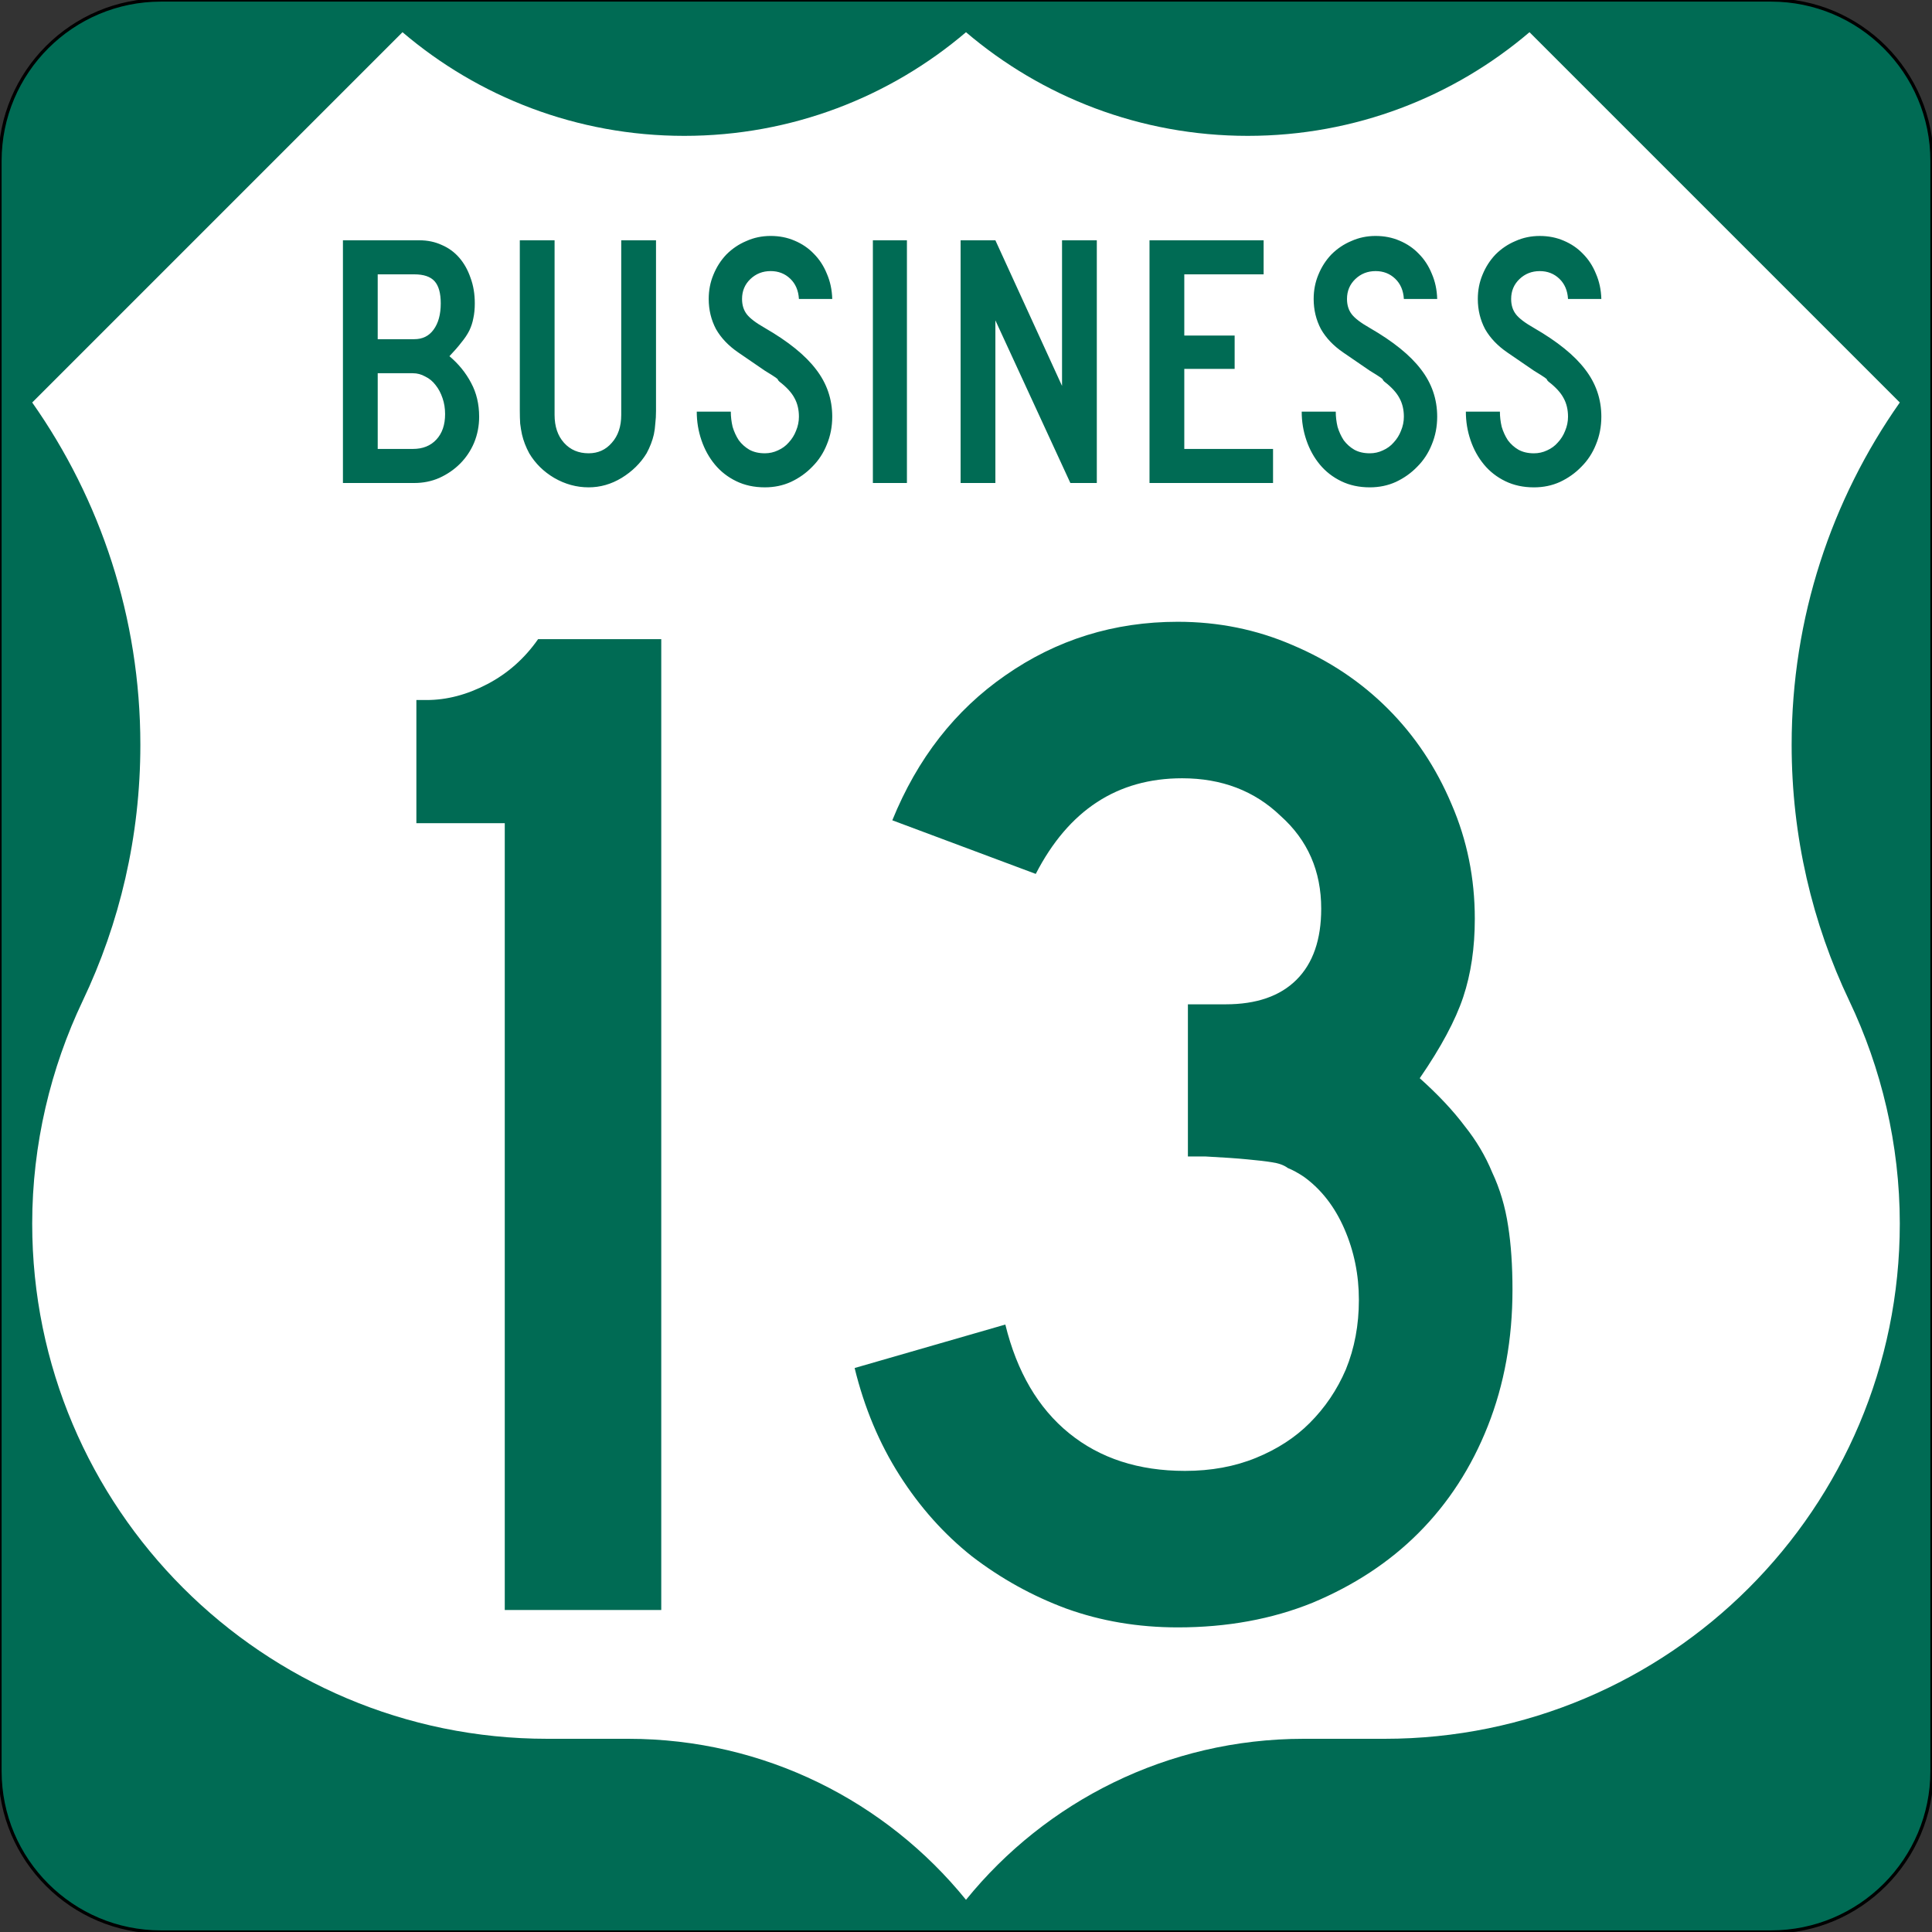
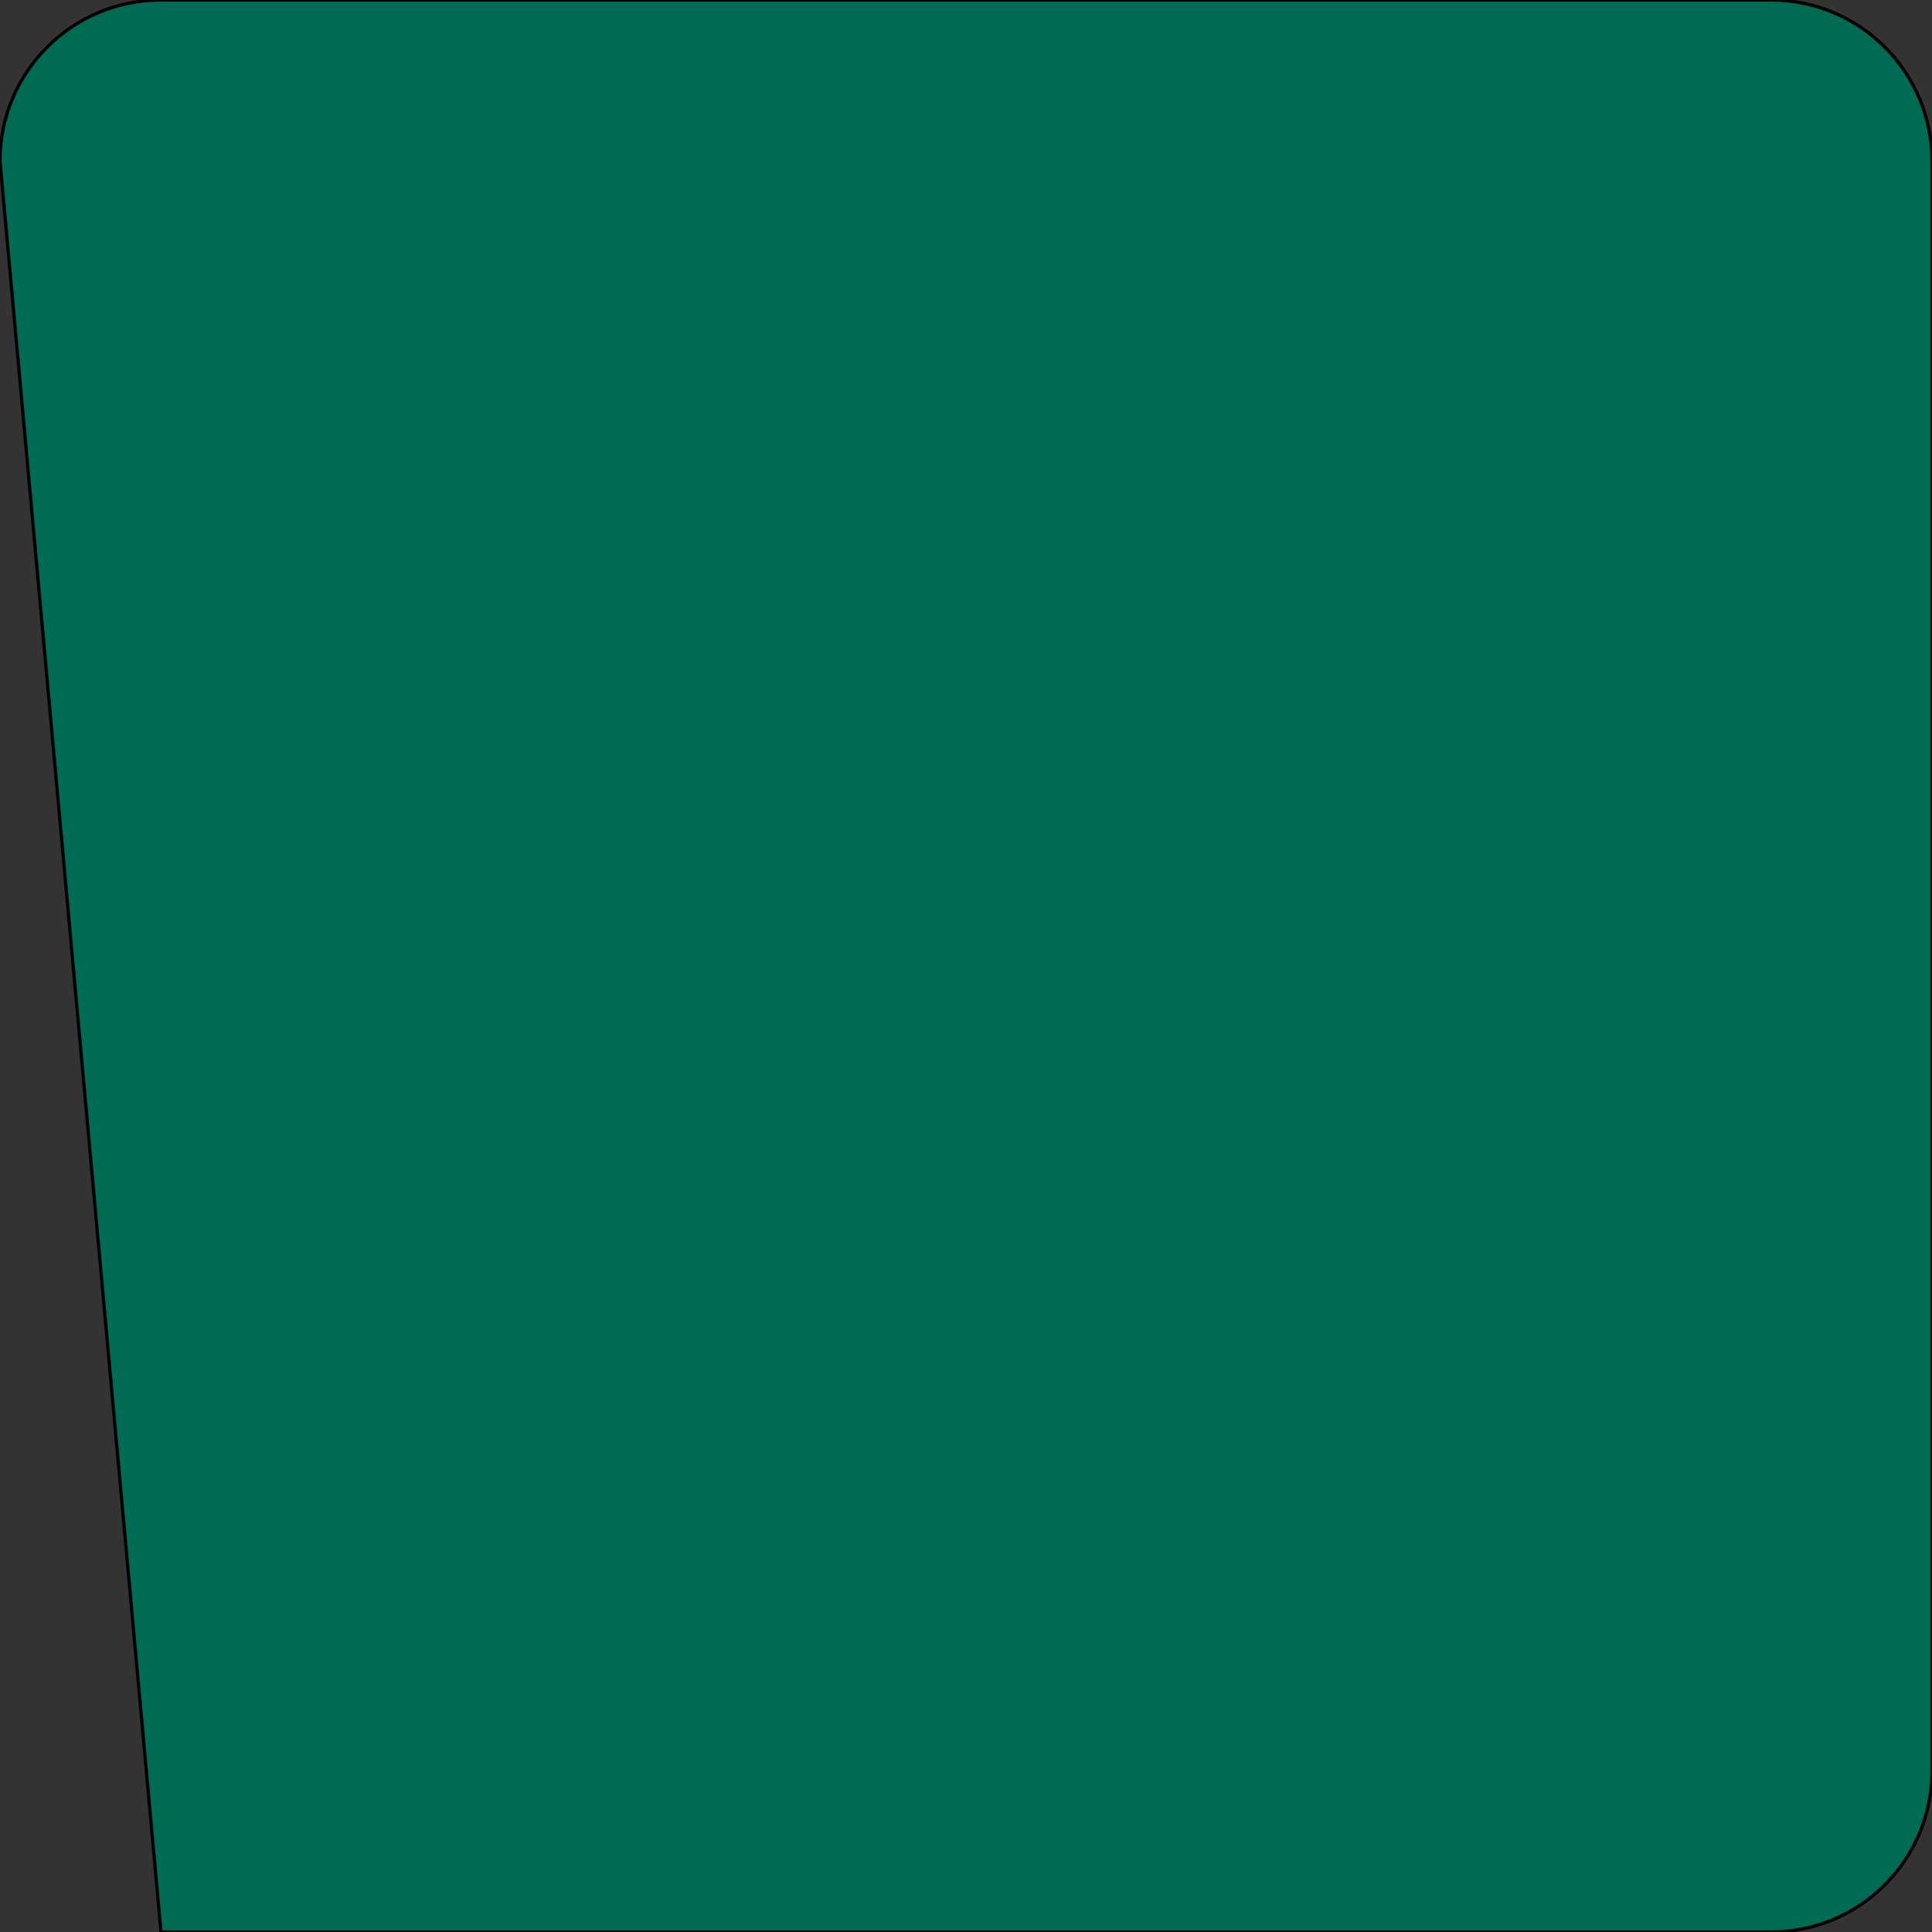
<svg xmlns="http://www.w3.org/2000/svg" version="1.0" width="600" height="600" viewBox="0 0 600 600" id="Layer_1" xml:space="preserve">
  <rect x="0" y="0" width="600" height="600" fill="#333333" stroke="none" />
  <defs id="defs1380" />
-   <path d="M 0,50 C 0,22.386 22.385,0 50,0 l 500,0 c 27.614,0 50,22.386 50,50 l 0,500 c 0,27.615 -22.386,50 -50,50 L 50,600 C 22.385,600 0,577.615 0,550 L 0,50 0,50 z" id="path1363" style="fill:#006b54;stroke:#000000" />
-   <path d="m 300,10.002 c 23.564,20.075 54.117,32.191 87.5,32.191 33.383,0 63.936,-12.119 87.5,-32.194 l 115,115 c -21.162,30.081 -33.588,66.754 -33.588,106.327 0,28.463 6.427,55.425 17.91,79.512 C 584.244,331.664 590,355.395 590,380 c 0,88.367 -71.633,160 -160,160 l -25.113,0 C 362.542,540 324.751,559.495 300,590 275.249,559.495 237.458,540 195.113,540 l -25.114,0 C 81.633,540 10,468.367 10,380 c 0,-24.605 5.756,-48.336 15.679,-69.161 C 37.161,286.751 43.588,259.79 43.588,231.327 43.588,191.754 31.162,155.081 10,125 L 125,10 c 23.564,20.075 54.117,32.194 87.5,32.194 33.383,0 63.936,-12.116 87.5,-32.191 z" id="path1369" style="fill:#ffffff;fill-rule:evenodd" />
+   <path d="M 0,50 C 0,22.386 22.385,0 50,0 l 500,0 c 27.614,0 50,22.386 50,50 l 0,500 c 0,27.615 -22.386,50 -50,50 L 50,600 L 0,50 0,50 z" id="path1363" style="fill:#006b54;stroke:#000000" />
  <path d="m 148.804,129.412 c -5e-5,2.85 -0.525,5.55 -1.575,8.1 -1.05,2.475 -2.513,4.65 -4.388,6.525 -1.8,1.8 -3.938,3.263 -6.412,4.388 -2.4,1.05 -4.988,1.575 -7.763,1.575 l -22.163,0 0,-75.375 23.738,0 c 2.55,7.5e-5 4.875,0.488 6.975,1.462 2.1,0.9 3.9,2.213 5.4,3.938 1.5,1.725 2.662,3.788 3.487,6.188 0.9,2.4 1.35,5.063 1.35,7.987 -5e-5,1.725 -0.15,3.263 -0.45,4.612 -0.225,1.275 -0.638,2.55 -1.238,3.825 -0.6,1.2 -1.425,2.438 -2.475,3.712 -0.975,1.275 -2.213,2.7 -3.712,4.275 2.85,2.4 5.1,5.175 6.75,8.325 1.65,3.075 2.475,6.563 2.475,10.463 M 136.879,94.2 c -4e-5,-3.15 -0.638,-5.437 -1.913,-6.862 -1.275,-1.425 -3.375,-2.137 -6.3,-2.138 l -11.363,0 0,20.137 11.363,0 c 2.55,4e-5 4.537,-0.975 5.963,-2.925 1.5,-2.025 2.25,-4.762 2.25,-8.213 m 1.35,34.425 c -4e-5,-1.8 -0.263,-3.45 -0.787,-4.95 -0.525,-1.575 -1.238,-2.925 -2.138,-4.05 -0.9,-1.2 -1.988,-2.1 -3.263,-2.7 -1.2,-0.675 -2.475,-1.012 -3.825,-1.012 l -10.912,0 0,23.512 10.912,0 c 3.075,10e-6 5.512,-0.975 7.312,-2.925 1.8,-1.95 2.7,-4.575 2.7,-7.875 m 65.507,-1.125 c -5e-5,1.5 -0.075,2.85 -0.225,4.05 -0.075,1.2 -0.225,2.325 -0.45,3.375 -0.225,0.975 -0.525,1.95 -0.9,2.925 -0.375,0.975 -0.825,1.95 -1.35,2.925 -1.875,3.075 -4.463,5.625 -7.763,7.65 -3.225,1.95 -6.638,2.925 -10.238,2.925 -3.75,0 -7.313,-0.975 -10.688,-2.925 -3.3,-1.95 -5.888,-4.5 -7.763,-7.65 -0.525,-0.975 -0.975,-1.95 -1.35,-2.925 -0.375,-0.975 -0.675,-1.95 -0.9,-2.925 -0.225,-1.05 -0.413,-2.175 -0.562,-3.375 -0.075,-1.2 -0.113,-2.55 -0.113,-4.05 l 0,-52.875 10.8,0 0,54.225 c -2e-5,3.6 0.975,6.488 2.925,8.662 1.95,2.175 4.5,3.263 7.65,3.263 2.925,1e-5 5.325,-1.087 7.2,-3.263 1.95,-2.175 2.925,-5.062 2.925,-8.662 l 0,-54.225 10.8,0 0,52.875 0,0 m 54.729,1.913 c -5e-5,3.075 -0.563,5.963 -1.688,8.662 -1.05,2.625 -2.55,4.913 -4.5,6.862 -1.875,1.95 -4.088,3.525 -6.638,4.725 -2.475,1.125 -5.175,1.688 -8.1,1.688 -3.3,0 -6.263,-0.637 -8.887,-1.913 -2.625,-1.275 -4.838,-3 -6.638,-5.175 -1.8,-2.175 -3.188,-4.687 -4.162,-7.537 -0.975,-2.85 -1.463,-5.812 -1.462,-8.887 l 10.575,0 c -2e-5,1.575 0.187,3.15 0.562,4.725 0.45,1.5 1.087,2.888 1.913,4.162 0.9,1.2 1.987,2.175 3.263,2.925 1.35,0.75 2.962,1.125 4.838,1.125 1.425,1e-5 2.775,-0.3 4.05,-0.9 1.35,-0.6 2.475,-1.425 3.375,-2.475 0.975,-1.05 1.725,-2.25 2.25,-3.6 0.6,-1.425 0.9,-2.887 0.9,-4.388 -4e-5,-2.175 -0.45,-4.087 -1.35,-5.737 -0.9,-1.725 -2.475,-3.45 -4.725,-5.175 -0.375,-0.375 -0.525,-0.562 -0.45,-0.562 0.075,-0.075 -0.15,-0.3 -0.675,-0.675 -0.525,-0.375 -1.65,-1.087 -3.375,-2.138 -1.65,-1.125 -4.388,-3 -8.213,-5.625 -3.075,-2.1 -5.4,-4.537 -6.975,-7.312 -1.5,-2.85 -2.25,-5.962 -2.25,-9.338 -1e-5,-2.7 0.487,-5.212 1.462,-7.537 0.975,-2.4 2.325,-4.5 4.05,-6.3 1.8,-1.8 3.862,-3.187 6.188,-4.162 2.325,-1.05 4.837,-1.575 7.537,-1.575 2.7,7.7e-5 5.175,0.488 7.425,1.462 2.325,0.975 4.312,2.325 5.963,4.05 1.725,1.725 3.075,3.788 4.05,6.188 1.05,2.4 1.612,5.025 1.688,7.875 l -10.35,0 c -0.15,-2.625 -1.05,-4.725 -2.7,-6.3 -1.65,-1.575 -3.675,-2.362 -6.075,-2.362 -2.475,6.6e-5 -4.575,0.825 -6.3,2.475 -1.725,1.65 -2.588,3.713 -2.587,6.188 -2e-5,1.875 0.487,3.45 1.462,4.725 0.975,1.275 2.85,2.7 5.625,4.275 7.275,4.2 12.562,8.475 15.863,12.825 3.375,4.35 5.062,9.263 5.062,14.738 M 271.079,150 l 0,-75.375 10.575,0 0,75.375 -10.575,0 m 61.334,0 -23.288,-50.513 0,50.513 -10.8,0 0,-75.375 10.8,0 20.7,45.225 0,-45.225 10.8,0 0,75.375 -8.213,0 m 24.579,0 0,-75.375 35.438,0 0,10.575 -24.637,0 0,19.012 15.637,0 0,10.35 -15.637,0 0,24.863 27.562,0 0,10.575 -38.362,0 m 89.339,-20.587 c -5e-5,3.075 -0.563,5.963 -1.688,8.662 -1.05,2.625 -2.55,4.913 -4.5,6.862 -1.875,1.95 -4.088,3.525 -6.638,4.725 -2.475,1.125 -5.175,1.688 -8.1,1.688 -3.3,0 -6.263,-0.637 -8.887,-1.913 -2.625,-1.275 -4.838,-3 -6.638,-5.175 -1.8,-2.175 -3.188,-4.687 -4.162,-7.537 -0.975,-2.85 -1.463,-5.812 -1.462,-8.887 l 10.575,0 c -2e-5,1.575 0.187,3.15 0.562,4.725 0.45,1.5 1.087,2.888 1.913,4.162 0.9,1.2 1.987,2.175 3.263,2.925 1.35,0.75 2.962,1.125 4.838,1.125 1.425,1e-5 2.775,-0.3 4.05,-0.9 1.35,-0.6 2.475,-1.425 3.375,-2.475 0.975,-1.05 1.725,-2.25 2.25,-3.6 0.6,-1.425 0.9,-2.887 0.9,-4.388 -4e-5,-2.175 -0.45,-4.087 -1.35,-5.737 -0.9,-1.725 -2.475,-3.45 -4.725,-5.175 -0.375,-0.375 -0.525,-0.562 -0.45,-0.562 0.075,-0.075 -0.15,-0.3 -0.675,-0.675 -0.525,-0.375 -1.65,-1.087 -3.375,-2.138 -1.65,-1.125 -4.388,-3 -8.213,-5.625 -3.075,-2.1 -5.4,-4.537 -6.975,-7.312 -1.5,-2.85 -2.25,-5.962 -2.25,-9.338 -1e-5,-2.7 0.487,-5.212 1.462,-7.537 0.975,-2.4 2.325,-4.5 4.05,-6.3 1.8,-1.8 3.862,-3.187 6.188,-4.162 2.325,-1.05 4.837,-1.575 7.537,-1.575 2.7,7.7e-5 5.175,0.488 7.425,1.462 2.325,0.975 4.312,2.325 5.963,4.05 1.725,1.725 3.075,3.788 4.05,6.188 1.05,2.4 1.612,5.025 1.688,7.875 l -10.35,0 c -0.15,-2.625 -1.05,-4.725 -2.7,-6.3 -1.65,-1.575 -3.675,-2.362 -6.075,-2.362 -2.475,6.6e-5 -4.575,0.825 -6.3,2.475 -1.725,1.65 -2.588,3.713 -2.587,6.188 -2e-5,1.875 0.487,3.45 1.462,4.725 0.975,1.275 2.85,2.7 5.625,4.275 7.275,4.2 12.562,8.475 15.863,12.825 3.375,4.35 5.062,9.263 5.062,14.738 m 50.977,0 c -4e-5,3.075 -0.563,5.963 -1.688,8.662 -1.05,2.625 -2.55,4.913 -4.5,6.862 -1.875,1.95 -4.088,3.525 -6.638,4.725 -2.475,1.125 -5.175,1.688 -8.1,1.688 -3.3,0 -6.263,-0.637 -8.887,-1.913 -2.625,-1.275 -4.838,-3 -6.638,-5.175 -1.8,-2.175 -3.188,-4.687 -4.162,-7.537 -0.975,-2.85 -1.462,-5.812 -1.462,-8.887 l 10.575,0 c -10e-6,1.575 0.187,3.15 0.562,4.725 0.45,1.5 1.087,2.888 1.913,4.162 0.9,1.2 1.987,2.175 3.263,2.925 1.35,0.75 2.962,1.125 4.838,1.125 1.425,1e-5 2.775,-0.3 4.05,-0.9 1.35,-0.6 2.475,-1.425 3.375,-2.475 0.975,-1.05 1.725,-2.25 2.25,-3.6 0.6,-1.425 0.9,-2.887 0.9,-4.388 -3e-5,-2.175 -0.45,-4.087 -1.35,-5.737 -0.9,-1.725 -2.475,-3.45 -4.725,-5.175 -0.375,-0.375 -0.525,-0.562 -0.45,-0.562 0.075,-0.075 -0.15,-0.3 -0.675,-0.675 -0.525,-0.375 -1.65,-1.087 -3.375,-2.138 -1.65,-1.125 -4.388,-3 -8.213,-5.625 -3.075,-2.1 -5.4,-4.537 -6.975,-7.312 -1.5,-2.85 -2.25,-5.962 -2.25,-9.338 -1e-5,-2.7 0.487,-5.212 1.462,-7.537 0.975,-2.4 2.325,-4.5 4.05,-6.3 1.8,-1.8 3.862,-3.187 6.188,-4.162 2.325,-1.05 4.837,-1.575 7.537,-1.575 2.7,7.7e-5 5.175,0.488 7.425,1.462 2.325,0.975 4.312,2.325 5.963,4.05 1.725,1.725 3.075,3.788 4.05,6.188 1.05,2.4 1.612,5.025 1.688,7.875 l -10.35,0 c -0.15,-2.625 -1.05,-4.725 -2.7,-6.3 -1.65,-1.575 -3.675,-2.362 -6.075,-2.362 -2.475,6.6e-5 -4.575,0.825 -6.3,2.475 -1.725,1.65 -2.588,3.713 -2.587,6.188 -2e-5,1.875 0.487,3.45 1.462,4.725 0.975,1.275 2.85,2.7 5.625,4.275 7.275,4.2 12.562,8.475 15.863,12.825 3.375,4.35 5.062,9.263 5.062,14.738" id="text1402" style="font-size:112.5px;font-style:normal;font-variant:normal;font-weight:normal;font-stretch:normal;line-height:125%;writing-mode:lr-tb;text-anchor:middle;fill:#006b54;fill-opacity:1;stroke:none;font-family:Roadgeek 2005 Series C" />
  <path d="m 156.759,500 0,-244.35 -27.45,0 0,-38.25 3.15,0 c 6.3,2.8e-4 12.6,-1.65 18.9,-4.95 6.3,-3.3 11.55,-7.95 15.75,-13.95 l 38.25,0 0,301.5 -48.6,0 m 312.954,-99.45 c -2.3e-4,15.3 -2.55,29.4 -7.65,42.3 -5.1,12.9 -12.3,24 -21.6,33.3 -9,9 -19.95,16.2 -32.85,21.6 -12.6,5.1 -26.55,7.65 -41.85,7.65 -12.3,-10e-6 -23.85,-1.95 -34.65,-5.85 -10.5,-3.9 -20.25,-9.3 -29.25,-16.2 -8.7,-6.9 -16.2,-15.3 -22.5,-25.2 -6.3,-9.9 -10.95,-21 -13.95,-33.3 l 46.8,-13.5 c 3.6,14.7 10.2,25.95 19.8,33.75 9.6,7.8 21.6,11.7 36,11.7 8.1,4e-5 15.45,-1.35 22.05,-4.05 6.6,-2.7 12.15,-6.3 16.65,-10.8 4.8,-4.8 8.55,-10.35 11.25,-16.65 2.7,-6.6 4.05,-13.8 4.05,-21.6 -1.8e-4,-7.8 -1.5,-15.15 -4.5,-22.05 -3,-6.9 -7.2,-12.3 -12.6,-16.2 -1.8,-1.2 -3.45,-2.1 -4.95,-2.7 -1.2,-0.9 -2.85,-1.5 -4.95,-1.8 -1.8,-0.3 -4.35,-0.6 -7.65,-0.9 -3,-0.3 -7.35,-0.6 -13.05,-0.9 l -5.4,0 0,-48.6 0,1.35 1.35,0 0.9,0 9.45,0 c 9.6,1.9e-4 16.95,-2.55 22.05,-7.65 5.1,-5.1 7.65,-12.45 7.65,-22.05 -1.7e-4,-11.7 -4.2,-21.3 -12.6,-28.8 -8.1,-7.8 -18.3,-11.7 -30.6,-11.7 -20.1,2.6e-4 -35.25,9.9 -45.45,29.7 l -44.55,-16.65 c 7.8,-19.2 19.5,-34.2 35.1,-45 15.9,-11.1 33.75,-16.65 53.55,-16.65 12.6,3.1e-4 24.45,2.4 35.55,7.2 11.4,4.8 21.3,11.4 29.7,19.8 8.4,8.4 15,18.3 19.8,29.7 4.8,11.1 7.2,22.95 7.2,35.55 -2.2e-4,9 -1.2,17.1 -3.6,24.3 -2.4,7.2 -6.9,15.6 -13.5,25.2 5.7,5.1 10.35,10.05 13.95,14.85 3.6,4.5 6.45,9.3 8.55,14.4 2.4,5.1 4.05,10.65 4.95,16.65 0.9,5.7 1.35,12.3 1.35,19.8" id="text1407" style="font-size:450px;font-style:normal;font-variant:normal;font-weight:normal;font-stretch:normal;text-align:center;line-height:100%;writing-mode:lr-tb;text-anchor:middle;fill:#006b54;fill-opacity:1;stroke:none;font-family:Roadgeek 2005 Series D" />
</svg>